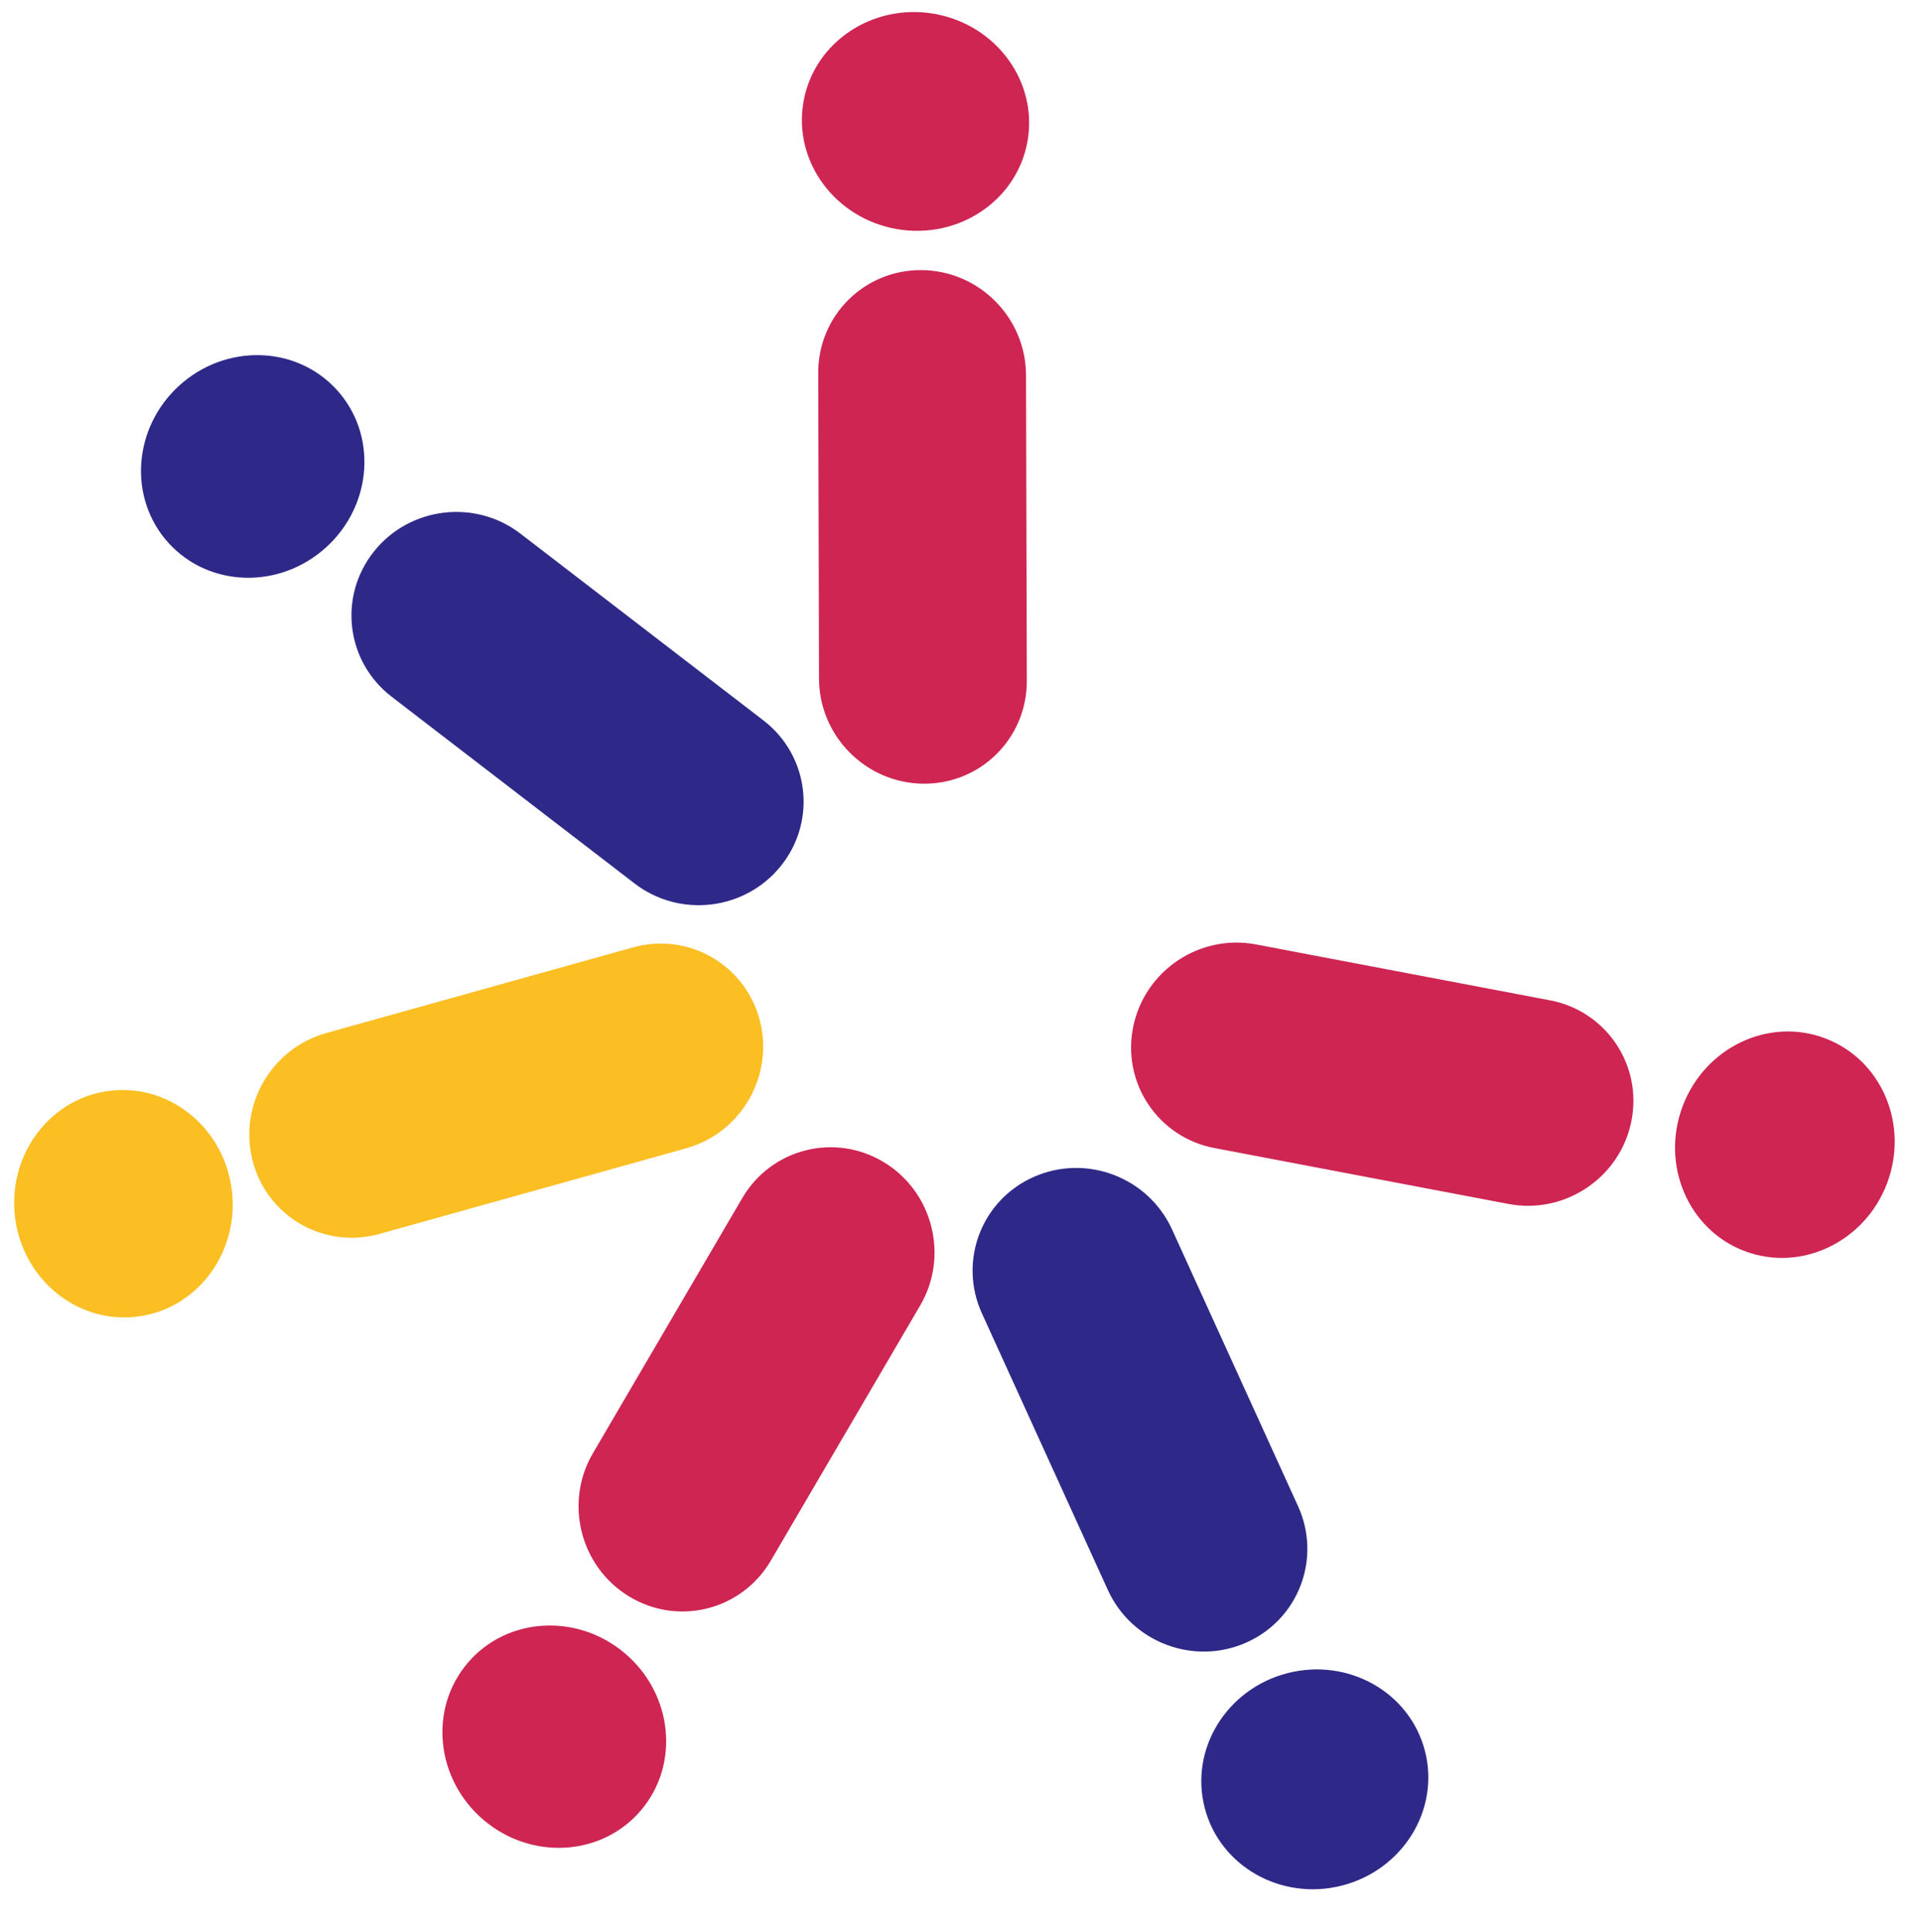
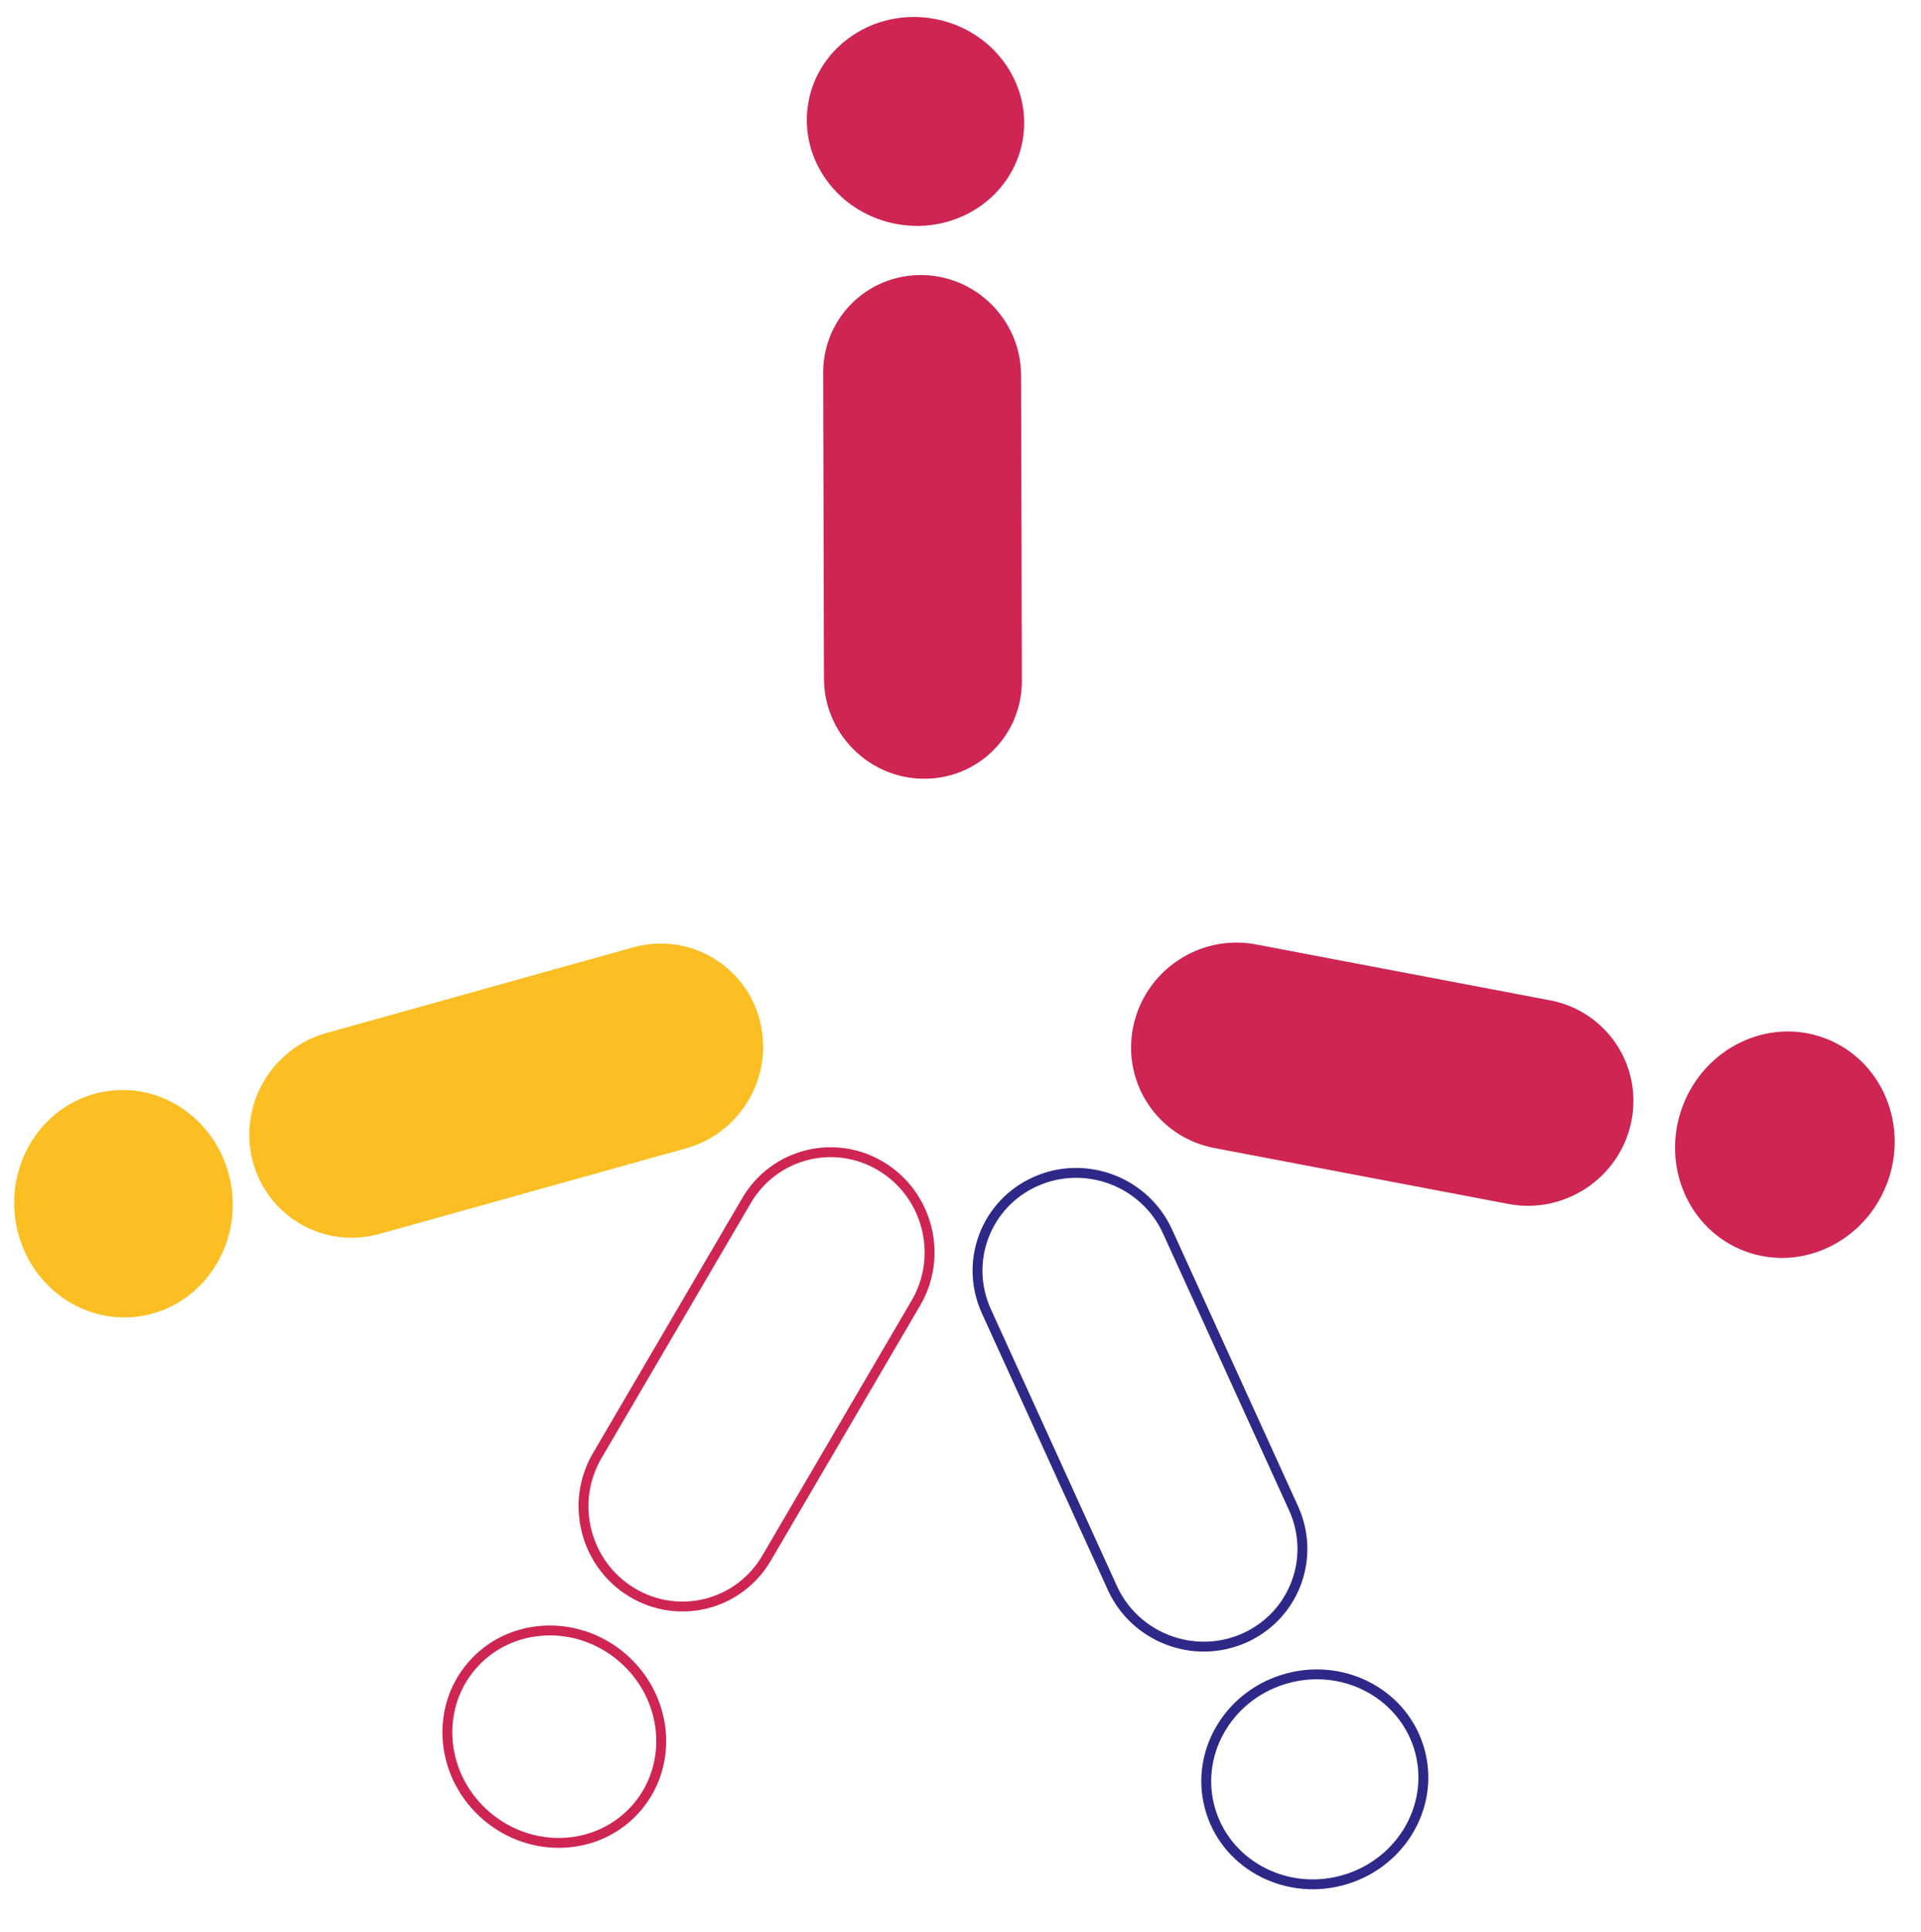
<svg xmlns="http://www.w3.org/2000/svg" width="370" height="372" viewBox="0 0 370 372" fill="none">
  <g clip-path="url(#clip0_995_66)">
-     <path fill-rule="evenodd" clip-rule="evenodd" d="M199.536 227.505C189.901 231.746 185.626 242.951 189.989 252.532L214.253 305.82C218.616 315.401 229.963 319.73 239.599 315.489C249.234 311.248 253.509 300.043 249.146 290.462L224.882 237.174C220.519 227.593 209.172 223.264 199.536 227.505ZM258.286 362.198C269.491 359.303 276.317 348.215 273.531 337.432C270.745 326.648 259.404 320.253 248.199 323.147C236.994 326.042 230.168 337.13 232.954 347.913C235.74 358.697 247.081 365.092 258.286 362.198Z" fill="#2E2988" />
    <path d="M189.989 252.532L190.856 252.138L189.989 252.532ZM199.536 227.505L199.152 226.634L199.536 227.505ZM214.253 305.82L213.386 306.215L214.253 305.82ZM239.599 315.489L239.215 314.617L239.599 315.489ZM249.146 290.462L248.279 290.857L249.146 290.462ZM224.882 237.174L224.015 237.569L224.882 237.174ZM190.856 252.138C186.713 243.04 190.77 232.404 199.92 228.377L199.152 226.634C189.031 231.088 184.54 242.863 189.122 252.927L190.856 252.138ZM215.12 305.425L190.856 252.138L189.122 252.927L213.386 306.215L215.12 305.425ZM239.215 314.617C230.057 318.648 219.266 314.532 215.12 305.425L213.386 306.215C217.965 316.27 229.87 320.812 239.982 316.361L239.215 314.617ZM248.279 290.857C252.422 299.955 248.365 310.59 239.215 314.617L239.982 316.361C250.104 311.906 254.595 300.131 250.013 290.067L248.279 290.857ZM224.015 237.569L248.279 290.857L250.013 290.067L225.749 236.779L224.015 237.569ZM199.92 228.377C209.078 224.346 219.868 228.462 224.015 237.569L225.749 236.779C221.17 226.724 209.265 222.182 199.152 226.634L199.92 228.377ZM272.609 337.67C275.254 347.911 268.777 358.504 258.048 361.276L258.524 363.12C270.205 360.103 277.379 348.519 274.453 337.193L272.609 337.67ZM248.437 324.069C259.166 321.298 269.963 327.429 272.609 337.67L274.453 337.193C271.528 325.868 259.641 319.208 247.961 322.225L248.437 324.069ZM233.876 347.675C231.231 337.434 237.708 326.841 248.437 324.069L247.961 322.225C236.28 325.242 229.106 336.826 232.032 348.152L233.876 347.675ZM258.048 361.276C247.319 364.047 236.522 357.916 233.876 347.675L232.032 348.152C234.957 359.478 246.844 366.137 258.524 363.12L258.048 361.276Z" fill="#2E2988" />
-     <path fill-rule="evenodd" clip-rule="evenodd" d="M169.729 224.625C160.72 219.181 149.105 222.132 143.787 231.216L115.02 280.356C109.702 289.44 112.694 301.217 121.703 306.661C130.712 312.105 142.327 309.155 147.645 300.07L176.412 250.931C181.73 241.847 178.738 230.069 169.729 224.625ZM93.746 349.759C102.562 357.256 115.535 356.484 122.723 348.033C129.91 339.582 128.591 326.653 119.775 319.155C110.96 311.657 97.986 312.43 90.799 320.881C83.611 329.332 84.931 342.261 93.746 349.759Z" fill="#CE2553" />
    <path d="M143.787 231.216L142.965 230.735L143.787 231.216ZM169.729 224.625L170.222 223.81L169.729 224.625ZM115.02 280.356L115.842 280.837L115.02 280.356ZM121.703 306.661L122.196 305.846L121.703 306.661ZM147.645 300.07L148.467 300.552L147.645 300.07ZM176.412 250.931L175.59 250.45L176.412 250.931ZM144.609 231.697C149.659 223.072 160.682 220.271 169.236 225.44L170.222 223.81C160.758 218.091 148.552 221.192 142.965 230.735L144.609 231.697ZM115.842 280.837L144.609 231.697L142.965 230.735L114.198 279.875L115.842 280.837ZM122.196 305.846C113.633 300.671 110.787 289.472 115.842 280.837L114.198 279.875C108.617 289.408 111.756 301.763 121.211 307.476L122.196 305.846ZM146.823 299.589C141.773 308.215 130.75 311.015 122.196 305.846L121.211 307.476C130.675 313.195 142.881 310.094 148.467 300.552L146.823 299.589ZM175.59 250.45L146.823 299.589L148.467 300.552L177.234 251.412L175.59 250.45ZM169.236 225.44C177.8 230.615 180.645 241.815 175.59 250.45L177.234 251.412C182.815 241.878 179.677 229.523 170.222 223.81L169.236 225.44ZM121.997 347.415C115.175 355.437 102.807 356.215 94.363 349.033L93.129 350.484C102.316 358.298 115.896 357.53 123.448 348.65L121.997 347.415ZM119.158 319.88C127.602 327.062 128.82 339.394 121.997 347.415L123.448 348.65C131.001 339.769 129.579 326.243 120.392 318.429L119.158 319.88ZM91.524 321.498C98.347 313.476 110.714 312.698 119.158 319.88L120.392 318.429C111.205 310.615 97.626 311.383 90.073 320.264L91.524 321.498ZM94.363 349.033C85.919 341.851 84.702 329.52 91.524 321.498L90.073 320.264C82.52 329.144 83.942 342.67 93.129 350.484L94.363 349.033Z" fill="#CE2553" />
    <path fill-rule="evenodd" clip-rule="evenodd" d="M145.4 196.674C142.711 186.497 132.312 180.541 122.173 183.371L63.096 199.864C52.958 202.695 46.918 213.239 49.607 223.417C52.296 233.594 62.695 239.55 72.834 236.719L131.911 220.226C142.049 217.396 148.089 206.851 145.4 196.674ZM3.783 233.766C4.904 245.284 14.765 253.75 25.807 252.675C36.849 251.599 44.891 241.39 43.769 229.872C42.647 218.353 32.787 209.888 21.745 210.963C10.703 212.038 2.661 222.248 3.783 233.766Z" fill="#FBBF24" />
    <path d="M122.173 183.371L121.917 182.454L122.173 183.371ZM63.096 199.864L62.84 198.947L63.096 199.864ZM49.607 223.417L48.686 223.66L49.607 223.417ZM72.834 236.719L72.578 235.802L72.834 236.719ZM131.911 220.226L131.655 219.309L131.911 220.226ZM122.429 184.289C132.056 181.601 141.926 187.253 144.479 196.917L146.321 196.43C143.496 185.74 132.567 179.481 121.917 182.454L122.429 184.289ZM63.352 200.782L122.429 184.289L121.917 182.454L62.84 198.947L63.352 200.782ZM50.528 223.173C47.972 213.5 53.715 203.472 63.352 200.782L62.84 198.947C52.2 201.917 45.864 212.979 48.686 223.66L50.528 223.173ZM72.578 235.802C62.951 238.489 53.081 232.837 50.528 223.173L48.686 223.66C51.511 234.351 62.44 240.61 73.09 237.636L72.578 235.802ZM131.655 219.309L72.578 235.802L73.09 237.636L132.167 221.144L131.655 219.309ZM144.479 196.917C147.035 206.591 141.292 216.618 131.655 219.309L132.167 221.144C142.807 218.173 149.143 207.111 146.321 196.43L144.479 196.917ZM25.715 251.727C15.234 252.747 5.805 244.707 4.731 233.674L2.835 233.858C4.004 245.862 14.296 254.753 25.899 253.623L25.715 251.727ZM42.821 229.964C43.896 240.997 36.196 250.706 25.715 251.727L25.899 253.623C37.502 252.493 45.886 241.783 44.717 229.779L42.821 229.964ZM21.837 211.911C32.318 210.89 41.747 218.931 42.821 229.964L44.717 229.779C43.548 217.776 33.255 208.885 21.652 210.015L21.837 211.911ZM4.731 233.674C3.656 222.641 11.356 212.932 21.837 211.911L21.652 210.015C10.05 211.145 1.666 221.854 2.835 233.858L4.731 233.674Z" fill="#FBBF24" />
-     <path fill-rule="evenodd" clip-rule="evenodd" d="M149.752 166.059C156.282 157.802 154.81 145.91 146.463 139.495L99.658 103.525C91.311 97.111 79.252 98.605 72.722 106.861C66.192 115.117 67.665 127.01 76.011 133.424L122.816 169.394C131.163 175.808 143.223 174.315 149.752 166.059ZM35.123 75.001C26.58 82.808 25.721 95.776 33.205 103.965C40.689 112.155 53.682 112.465 62.225 104.659C70.768 96.852 71.626 83.884 64.142 75.694C56.658 67.504 43.666 67.194 35.123 75.001Z" fill="#2E2988" />
-     <path d="M146.463 139.495L145.883 140.251L146.463 139.495ZM149.752 166.059L149.005 165.468L149.752 166.059ZM99.658 103.525L100.238 102.77L99.658 103.525ZM72.722 106.861L73.469 107.452L72.722 106.861ZM76.011 133.424L76.591 132.669L76.011 133.424ZM122.816 169.394L123.397 168.639L122.816 169.394ZM145.883 140.251C153.808 146.341 155.206 157.628 149.005 165.468L150.5 166.65C157.359 157.977 155.811 145.478 147.044 138.74L145.883 140.251ZM99.078 104.281L145.883 140.251L147.044 138.74L100.238 102.77L99.078 104.281ZM73.469 107.452C79.676 99.604 91.144 98.184 99.078 104.281L100.238 102.77C91.479 96.039 78.828 97.605 71.975 106.27L73.469 107.452ZM76.591 132.669C68.666 126.578 67.269 115.291 73.469 107.452L71.975 106.27C65.115 114.943 66.663 127.441 75.431 134.179L76.591 132.669ZM123.397 168.639L76.591 132.669L75.431 134.179L122.236 170.149L123.397 168.639ZM149.005 165.468C142.799 173.316 131.33 174.736 123.397 168.639L122.236 170.149C130.995 176.881 143.646 175.314 150.5 166.65L149.005 165.468ZM33.908 103.323C26.805 95.549 27.582 83.182 35.765 75.704L34.48 74.298C25.577 82.434 24.638 96.002 32.502 104.608L33.908 103.323ZM61.582 103.955C53.399 111.433 41.012 111.097 33.908 103.323L32.502 104.608C40.366 113.214 53.964 113.498 62.867 105.362L61.582 103.955ZM63.439 76.337C70.543 84.11 69.765 96.478 61.582 103.955L62.867 105.362C71.77 97.226 72.71 83.657 64.846 75.052L63.439 76.337ZM35.765 75.704C43.948 68.226 56.336 68.563 63.439 76.337L64.846 75.052C56.981 66.446 43.383 66.162 34.48 74.298L35.765 75.704Z" fill="#2E2988" />
    <path fill-rule="evenodd" clip-rule="evenodd" d="M177.811 149.974C188.336 150.094 196.847 141.657 196.82 131.131L196.667 72.248C196.639 61.722 188.084 53.092 177.559 52.972C167.033 52.853 158.522 61.289 158.55 71.816L158.702 130.698C158.73 141.225 167.285 149.855 177.811 149.974ZM179.783 3.598C168.382 1.611 157.595 8.86 155.69 19.789C153.785 30.719 161.483 41.19 172.884 43.177C184.285 45.164 195.072 37.915 196.977 26.986C198.882 16.056 191.184 5.585 179.783 3.598Z" fill="#CE2553" />
-     <path d="M196.82 131.131L197.772 131.128L196.82 131.131ZM177.811 149.974L177.821 149.022L177.811 149.974ZM196.667 72.248L195.714 72.251L196.667 72.248ZM177.559 52.972L177.569 52.02L177.559 52.972ZM158.55 71.816L157.597 71.818L158.55 71.816ZM158.702 130.698L159.655 130.696L158.702 130.698ZM195.867 131.133C195.893 141.128 187.816 149.135 177.821 149.022L177.8 150.927C188.857 151.052 197.801 142.186 197.772 131.128L195.867 131.133ZM195.714 72.251L195.867 131.133L197.772 131.128L197.619 72.246L195.714 72.251ZM177.548 53.925C187.553 54.038 195.688 62.245 195.714 72.251L197.619 72.246C197.591 61.198 188.616 52.145 177.569 52.02L177.548 53.925ZM159.502 71.813C159.476 61.818 167.553 53.811 177.548 53.925L177.569 52.02C166.513 51.894 157.568 60.761 157.597 71.818L159.502 71.813ZM159.655 130.696L159.502 71.813L157.597 71.818L157.75 130.701L159.655 130.696ZM177.821 149.022C167.816 148.908 159.681 140.701 159.655 130.696L157.75 130.701C157.779 141.748 166.753 150.801 177.8 150.927L177.821 149.022ZM156.628 19.953C158.437 9.579 168.699 2.633 179.619 4.536L179.946 2.66C168.065 0.589 156.753 8.141 154.752 19.626L156.628 19.953ZM173.048 42.239C162.127 40.335 154.82 30.327 156.628 19.953L154.752 19.626C152.75 31.11 160.839 42.044 172.721 44.115L173.048 42.239ZM196.038 26.822C194.23 37.196 183.968 44.142 173.048 42.239L172.721 44.115C184.602 46.186 195.913 38.634 197.915 27.149L196.038 26.822ZM179.619 4.536C190.54 6.44 197.847 16.448 196.038 26.822L197.915 27.149C199.917 15.665 191.828 4.731 179.946 2.66L179.619 4.536Z" fill="#CE2553" />
    <path fill-rule="evenodd" clip-rule="evenodd" d="M219.196 197.933C217.087 208.246 223.76 218.199 234.101 220.165L290.726 230.927C301.067 232.892 311.16 226.125 313.27 215.813C315.379 205.5 308.706 195.547 298.365 193.581L241.74 182.819C231.399 180.854 221.306 187.62 219.196 197.933ZM362.561 227.583C366.67 216.764 361.593 204.8 351.222 200.861C340.851 196.922 329.112 202.499 325.003 213.318C320.894 224.137 325.97 236.101 336.342 240.04C346.713 243.979 358.452 238.402 362.561 227.583Z" fill="#CE2553" />
    <path d="M234.101 220.165L234.279 219.229L234.101 220.165ZM219.196 197.933L218.263 197.742L219.196 197.933ZM290.726 230.927L290.548 231.863L290.726 230.927ZM313.27 215.813L312.337 215.622L313.27 215.813ZM298.365 193.581L298.187 194.517L298.365 193.581ZM241.74 182.819L241.918 181.883L241.74 182.819ZM234.279 219.229C224.46 217.363 218.127 207.916 220.13 198.124L218.263 197.742C216.047 208.575 223.061 219.036 233.924 221.1L234.279 219.229ZM290.904 229.991L234.279 219.229L233.924 221.1L290.548 231.863L290.904 229.991ZM312.337 215.622C310.332 225.424 300.733 231.859 290.904 229.991L290.548 231.863C301.401 233.925 311.989 226.827 314.203 216.004L312.337 215.622ZM298.187 194.517C308.006 196.383 314.34 205.83 312.337 215.622L314.203 216.004C316.419 205.17 309.406 194.71 298.543 192.645L298.187 194.517ZM241.562 183.755L298.187 194.517L298.543 192.645L241.918 181.883L241.562 183.755ZM220.13 198.124C222.135 188.321 231.733 181.886 241.562 183.755L241.918 181.883C231.065 179.821 220.477 186.919 218.263 197.742L220.13 198.124ZM350.884 201.752C360.728 205.491 365.606 216.882 361.67 227.245L363.451 227.921C367.733 216.646 362.458 204.11 351.56 199.971L350.884 201.752ZM325.893 213.656C329.829 203.293 341.039 198.013 350.884 201.752L351.56 199.971C340.662 195.832 328.395 201.705 324.112 212.98L325.893 213.656ZM336.68 239.149C326.835 235.41 321.957 224.019 325.893 213.656L324.112 212.98C319.83 224.255 325.105 236.791 336.003 240.93L336.68 239.149ZM361.67 227.245C357.734 237.608 346.524 242.888 336.68 239.149L336.003 240.93C346.902 245.069 359.169 239.196 363.451 227.921L361.67 227.245Z" fill="#CE2553" />
  </g>
  <defs>
    <clipPath id="clip0_995_66">
      <rect width="369.998" height="371.95" fill="white" transform="translate(0.004)" />
    </clipPath>
  </defs>
</svg>